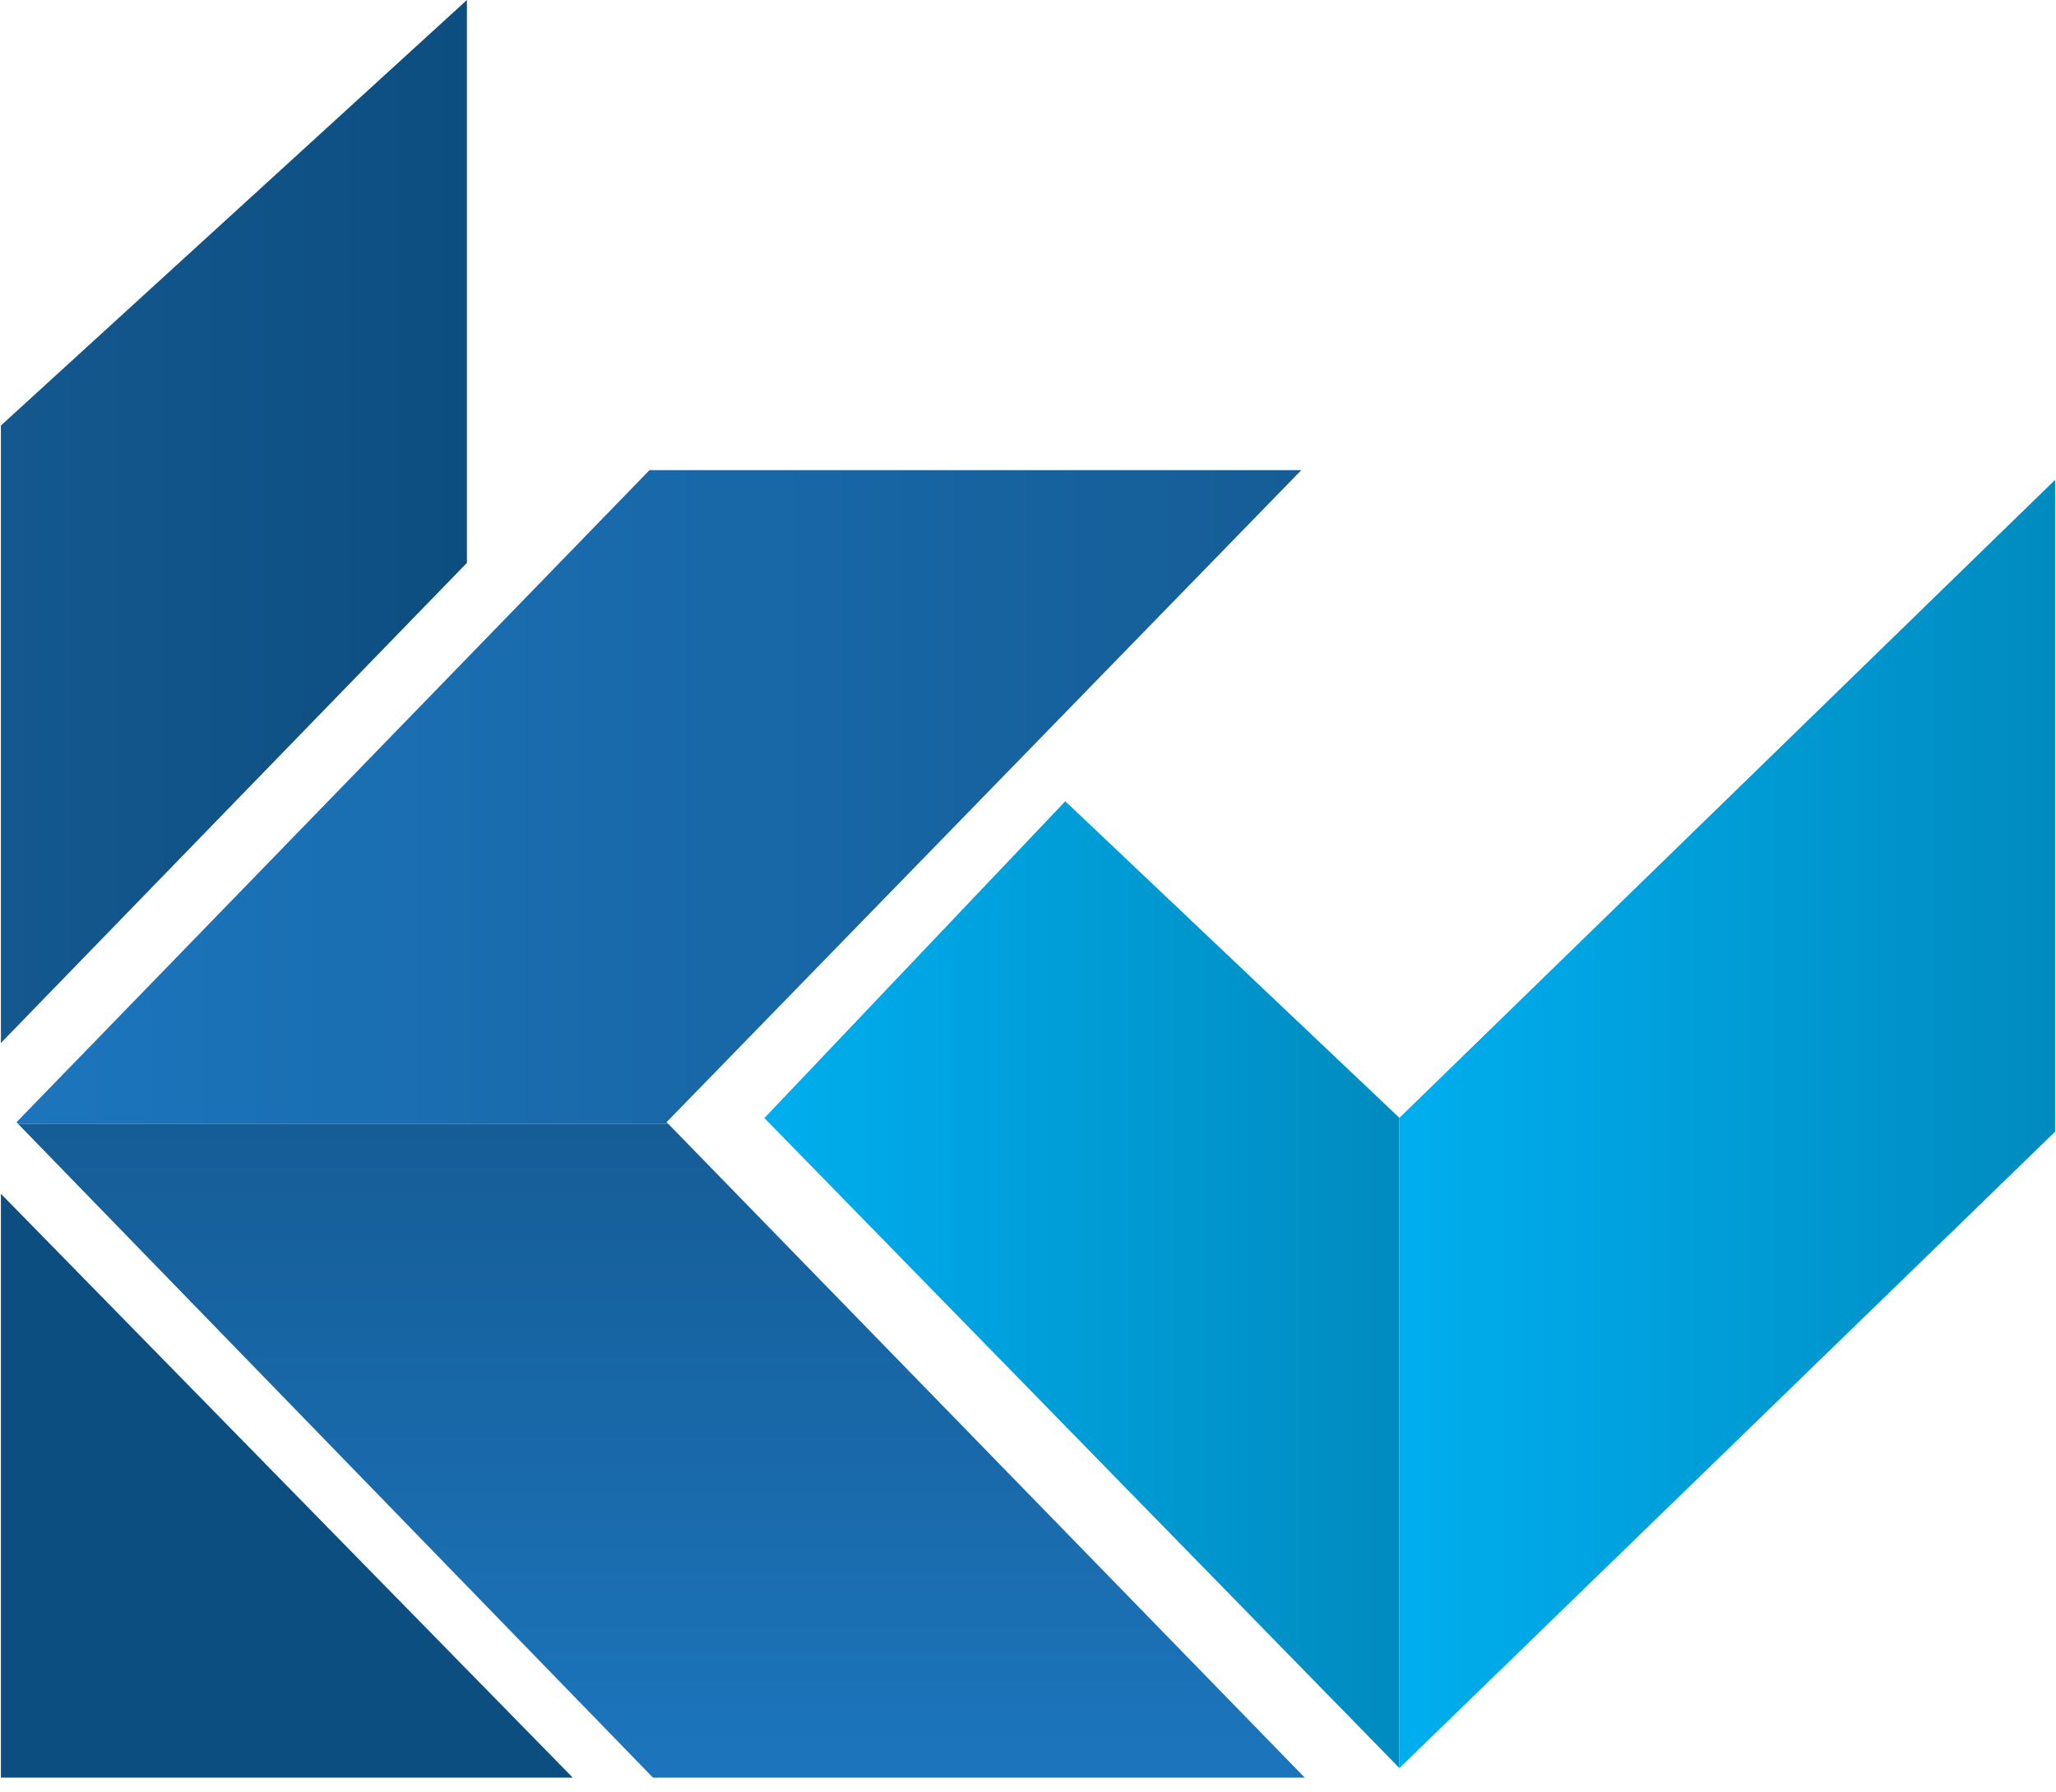
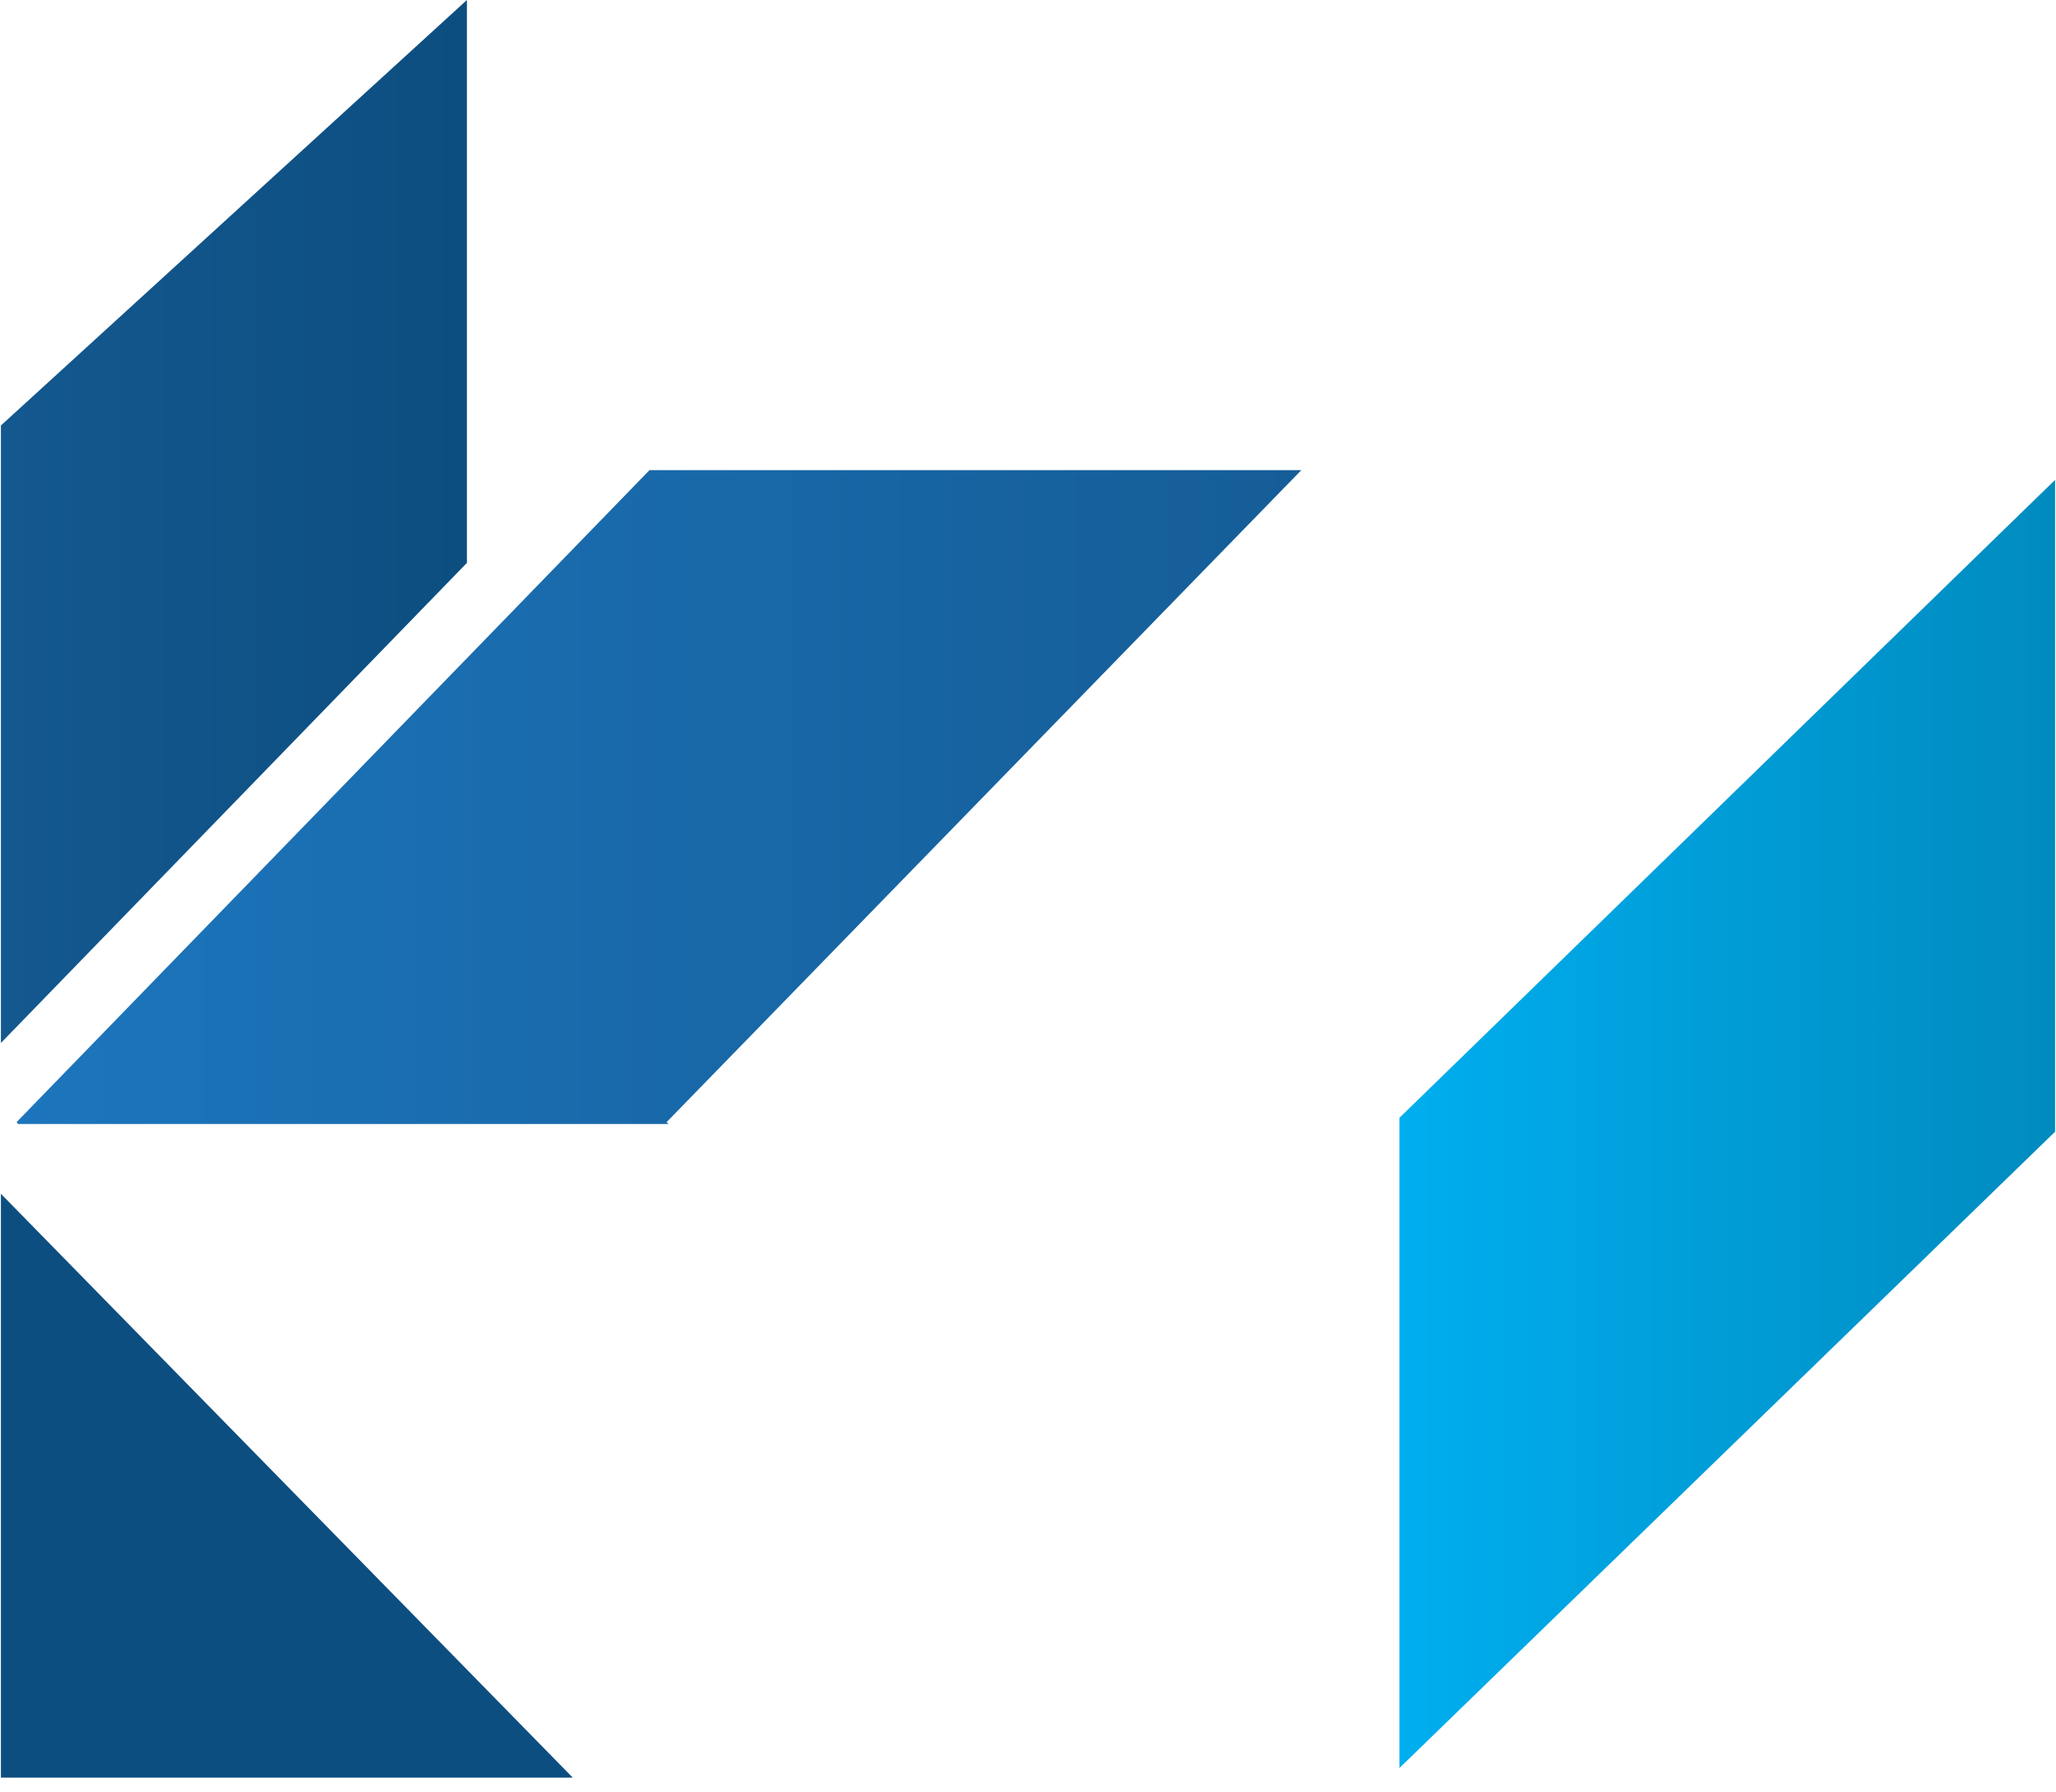
<svg xmlns="http://www.w3.org/2000/svg" width="70" height="61" viewBox="0 0 70 61" fill="none">
  <g clip-path="url(#clip0_1223_454)">
    <path d="M15.897 19.164V0L0.031 14.487V35.51L15.897 19.164Z" fill="url(#paint0_linear_1223_454)" />
    <path d="M0.031 40.645V60.522H15.897H19.5L0.031 40.645Z" fill="url(#paint1_linear_1223_454)" />
    <path d="M44.307 16.006H22.114L0.564 38.206L0.619 38.268H22.757L22.695 38.206L44.307 16.006Z" fill="url(#paint2_linear_1223_454)" />
-     <path d="M22.231 60.522H44.423L22.757 38.268H0.619L22.231 60.522Z" fill="url(#paint3_linear_1223_454)" />
-     <path d="M36.27 27.28L26.025 38.066L47.645 60.197V38.059L36.27 27.28Z" fill="url(#paint4_linear_1223_454)" />
    <path d="M69.969 38.531V16.338L47.645 38.059V60.197L69.969 38.531Z" fill="url(#paint5_linear_1223_454)" />
  </g>
  <defs>
    <linearGradient id="paint0_linear_1223_454" x1="0.031" y1="17.267" x2="15.897" y2="17.267" gradientUnits="userSpaceOnUse">
      <stop stop-color="#13588F" />
      <stop offset="1" stop-color="#0D4E80" />
    </linearGradient>
    <linearGradient id="paint1_linear_1223_454" x1="-4.646" y1="50.58" x2="-4.568" y2="50.58" gradientUnits="userSpaceOnUse">
      <stop stop-color="#13588F" />
      <stop offset="1" stop-color="#0D4E80" />
    </linearGradient>
    <linearGradient id="paint2_linear_1223_454" x1="0.564" y1="27.133" x2="44.307" y2="27.133" gradientUnits="userSpaceOnUse">
      <stop stop-color="#1C75BC" />
      <stop offset="1" stop-color="#155D97" />
    </linearGradient>
    <linearGradient id="paint3_linear_1223_454" x1="22.525" y1="60.522" x2="22.525" y2="38.268" gradientUnits="userSpaceOnUse">
      <stop stop-color="#1C75BC" />
      <stop offset="1" stop-color="#155D97" />
    </linearGradient>
    <linearGradient id="paint4_linear_1223_454" x1="26.025" y1="43.734" x2="47.645" y2="43.734" gradientUnits="userSpaceOnUse">
      <stop stop-color="#00AEEF" />
      <stop offset="1" stop-color="#008BBF" />
    </linearGradient>
    <linearGradient id="paint5_linear_1223_454" x1="47.645" y1="38.268" x2="69.969" y2="38.268" gradientUnits="userSpaceOnUse">
      <stop stop-color="#00AEEF" />
      <stop offset="1" stop-color="#008BBF" />
    </linearGradient>
    <clipPath id="clip0_1223_454">
      <rect width="70" height="60.553" fill="white" />
    </clipPath>
  </defs>
</svg>